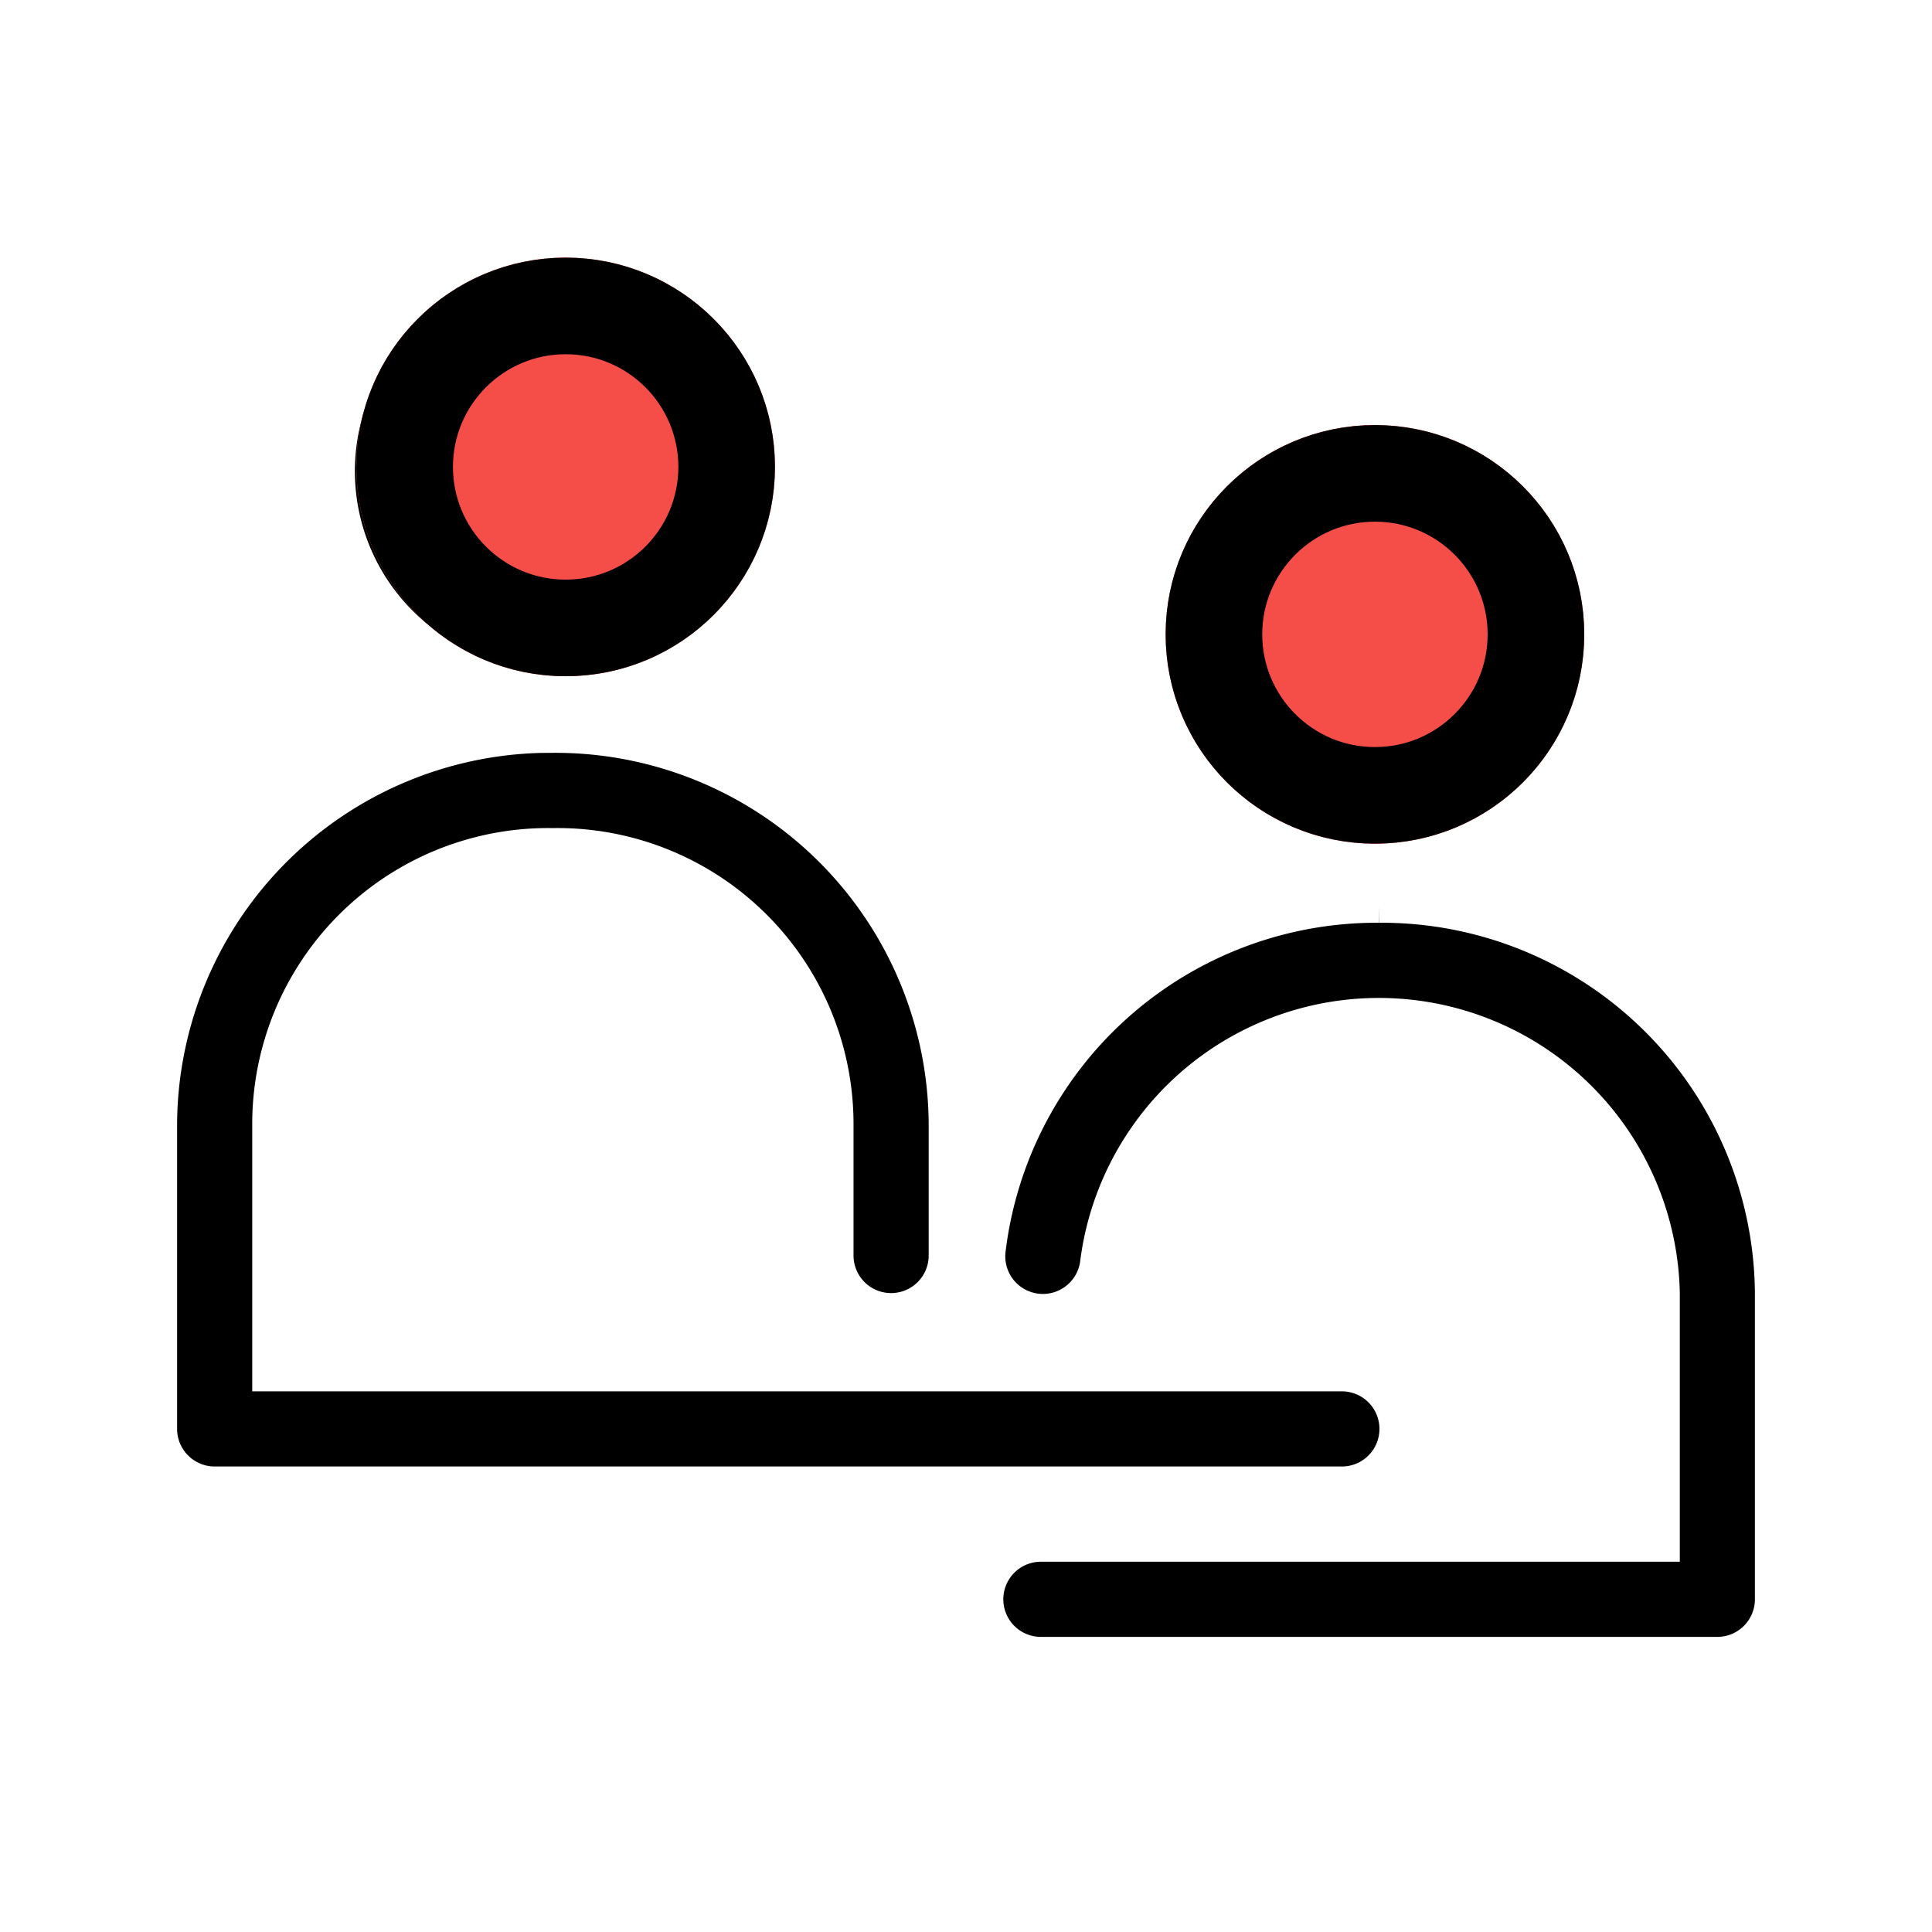
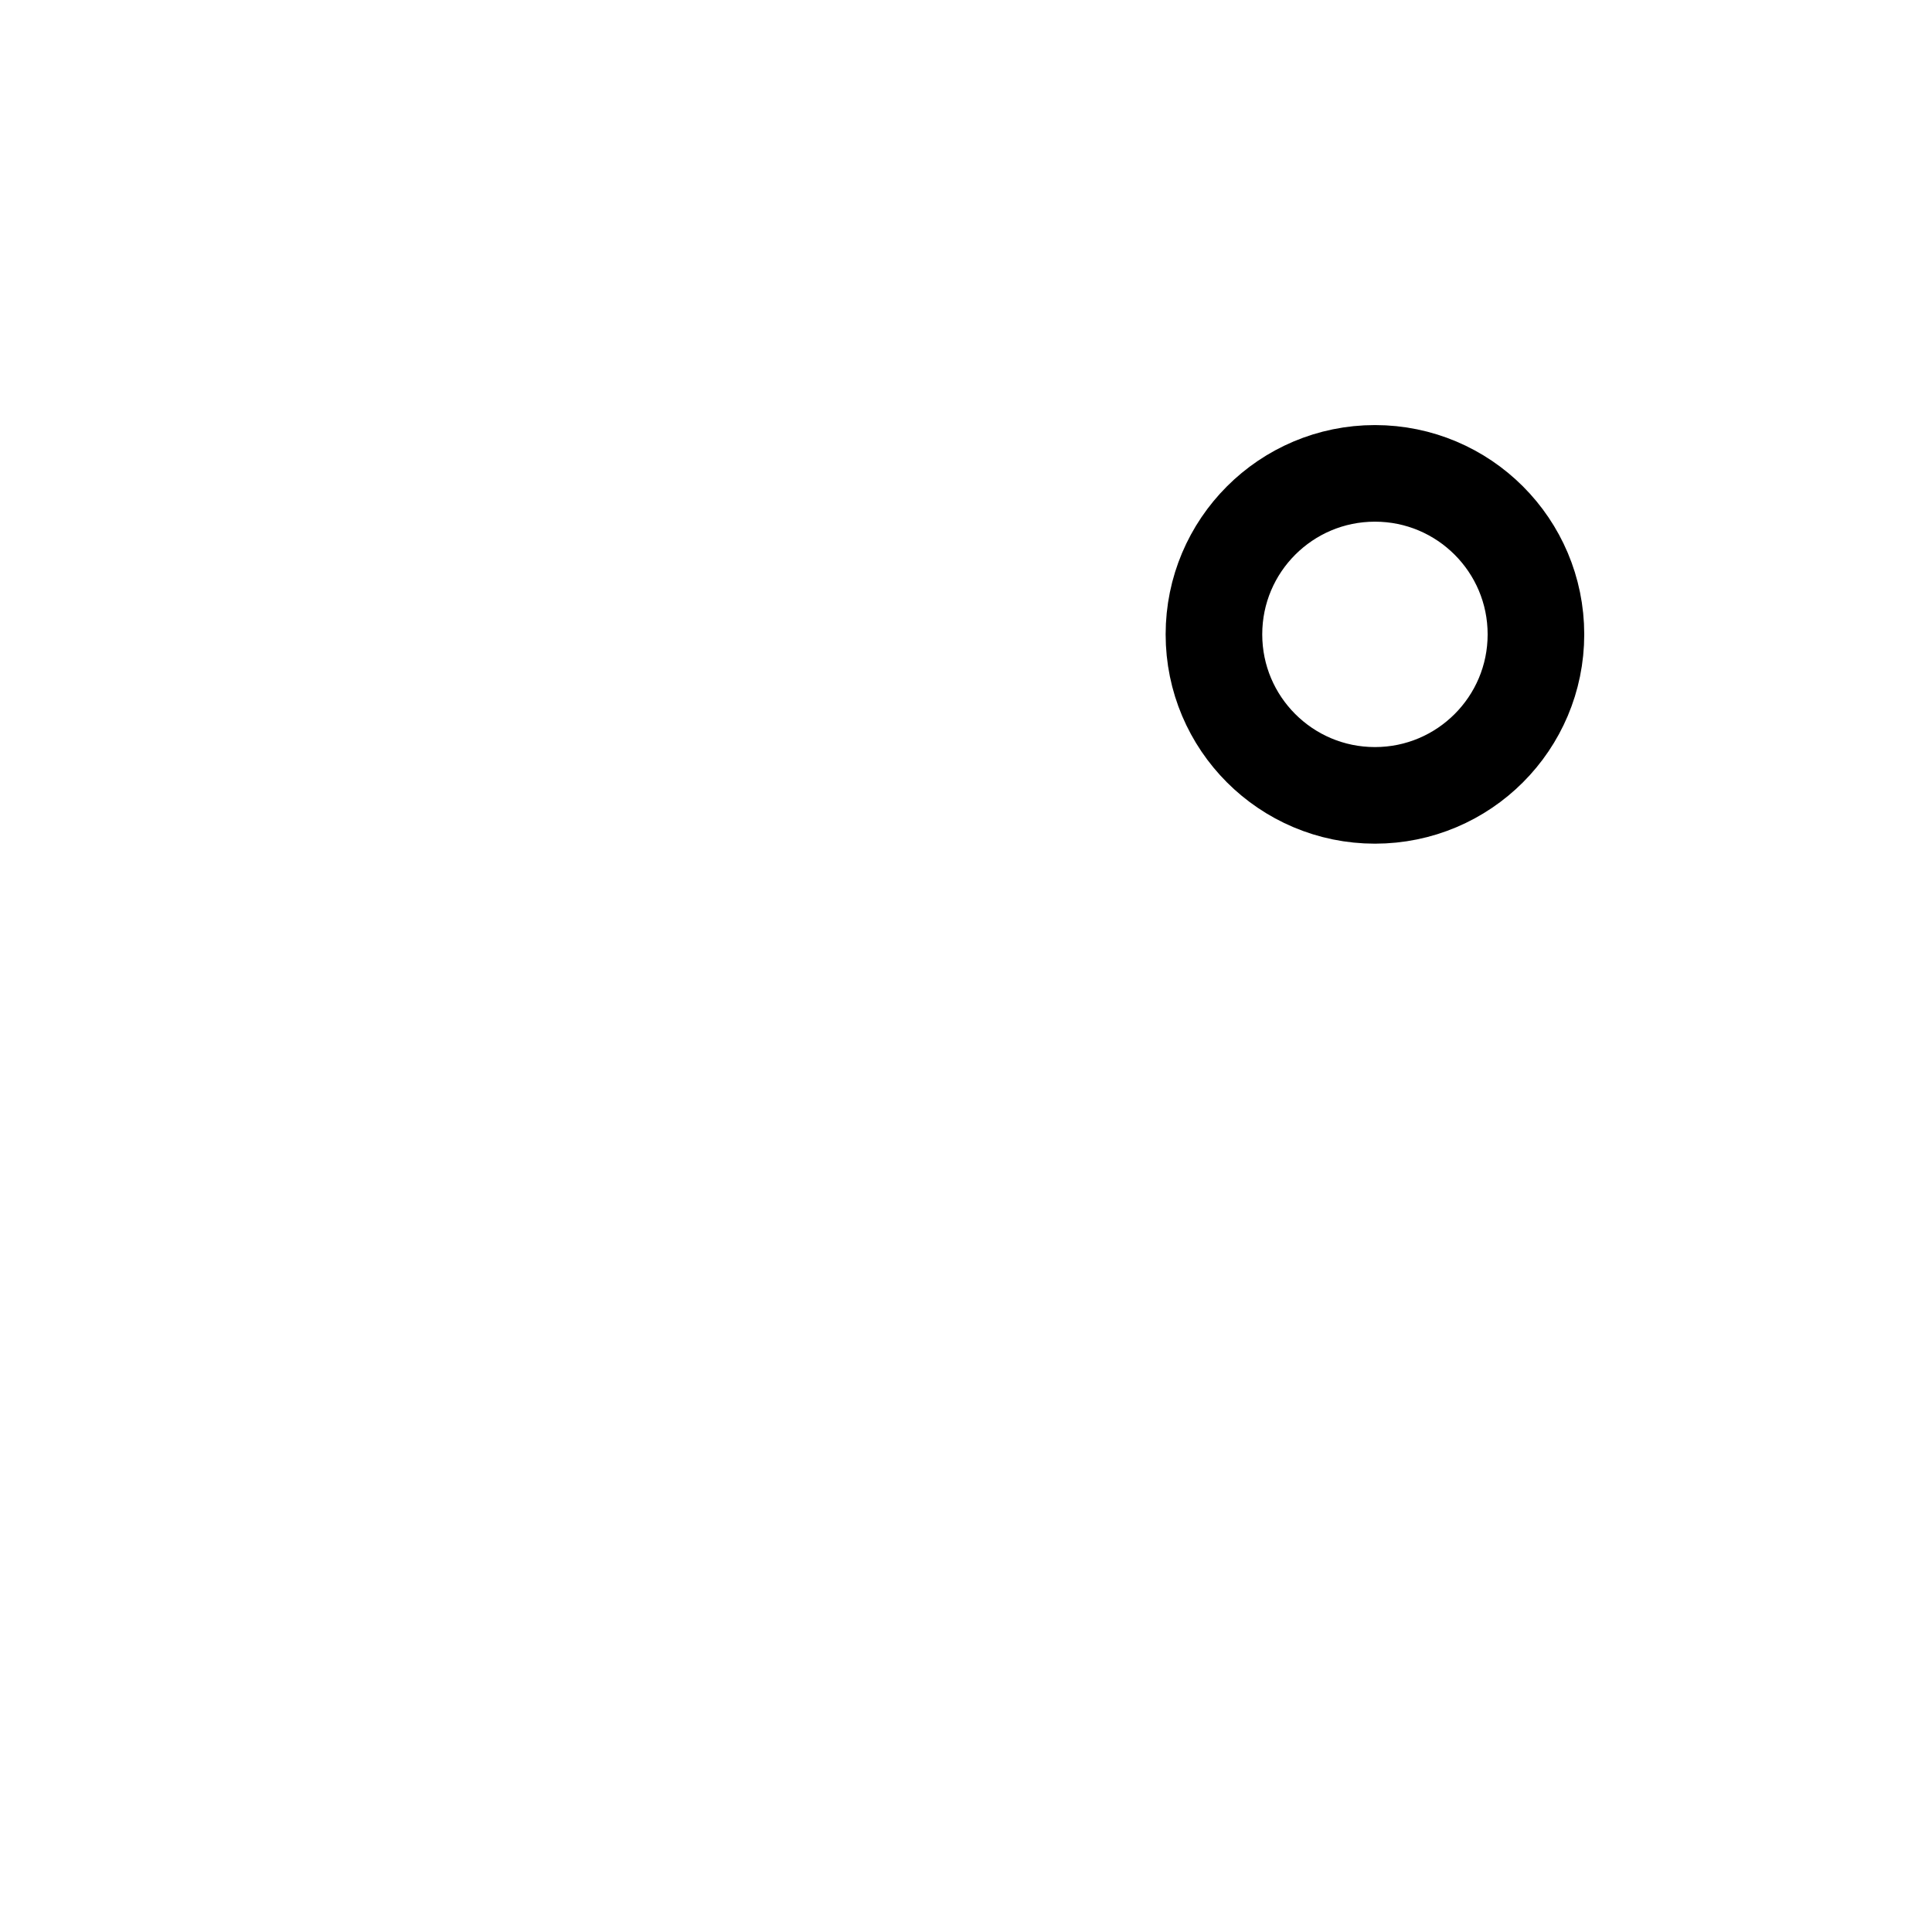
<svg xmlns="http://www.w3.org/2000/svg" width="60" height="60" viewBox="0 0 60 60">
  <g id="pm_helps_icon4" transform="translate(-762 -2657)">
    <rect id="Rectangle_2422" data-name="Rectangle 2422" width="60" height="60" transform="translate(762 2657)" fill="#fff" />
    <g id="Group_13859" data-name="Group 13859" transform="translate(513 1298.001)">
      <g id="Group_10835" data-name="Group 10835" transform="translate(254 1367)">
-         <path id="Path_14340" data-name="Path 14340" d="M17.17,11a6.632,6.632,0,1,0,6.615,6.632A6.653,6.653,0,0,0,17.17,11Zm0,3.333a3.29,3.29,0,1,1-3.281,3.3A3.269,3.269,0,0,1,17.17,14.333Zm25.66,1.944a6.632,6.632,0,1,0,6.615,6.632A6.653,6.653,0,0,0,42.83,16.278Zm0,3.351a3.281,3.281,0,1,1-3.281,3.281A3.254,3.254,0,0,1,42.83,19.629Zm-25.66,6.25A12.094,12.094,0,0,0,5,37.875v9.5a1.667,1.667,0,0,0,1.666,1.667H41.632a1.667,1.667,0,1,0,0-3.333H8.333v-7.83a8.694,8.694,0,0,1,8.837-8.663,8.694,8.694,0,0,1,8.837,8.663V41.99a1.667,1.667,0,1,0,3.334,0V37.875A12.094,12.094,0,0,0,17.17,25.879Zm25.66,5.278a12.113,12.113,0,0,0-12.1,10.677,1.668,1.668,0,0,0,3.316.365,8.849,8.849,0,0,1,17.622.955V51H32.326a1.667,1.667,0,1,0,0,3.334H53.333A1.667,1.667,0,0,0,55,52.667V43.153A12.094,12.094,0,0,0,42.83,31.156Z" transform="translate(-5 -11)" stroke="#fff" stroke-width="1" />
-       </g>
+         </g>
      <g id="Ellipse_585" data-name="Ellipse 585" transform="translate(260.067 1367)" fill="#f54e48" stroke="#000" stroke-width="3">
-         <circle cx="6.5" cy="6.5" r="6.5" stroke="none" />
-         <circle cx="6.5" cy="6.5" r="5" fill="none" />
-       </g>
+         </g>
      <g id="Ellipse_586" data-name="Ellipse 586" transform="translate(285.2 1372.2)" fill="#f54e48" stroke="#000" stroke-width="3">
-         <circle cx="6.5" cy="6.5" r="6.5" stroke="none" />
        <circle cx="6.5" cy="6.5" r="5" fill="none" />
      </g>
    </g>
  </g>
</svg>